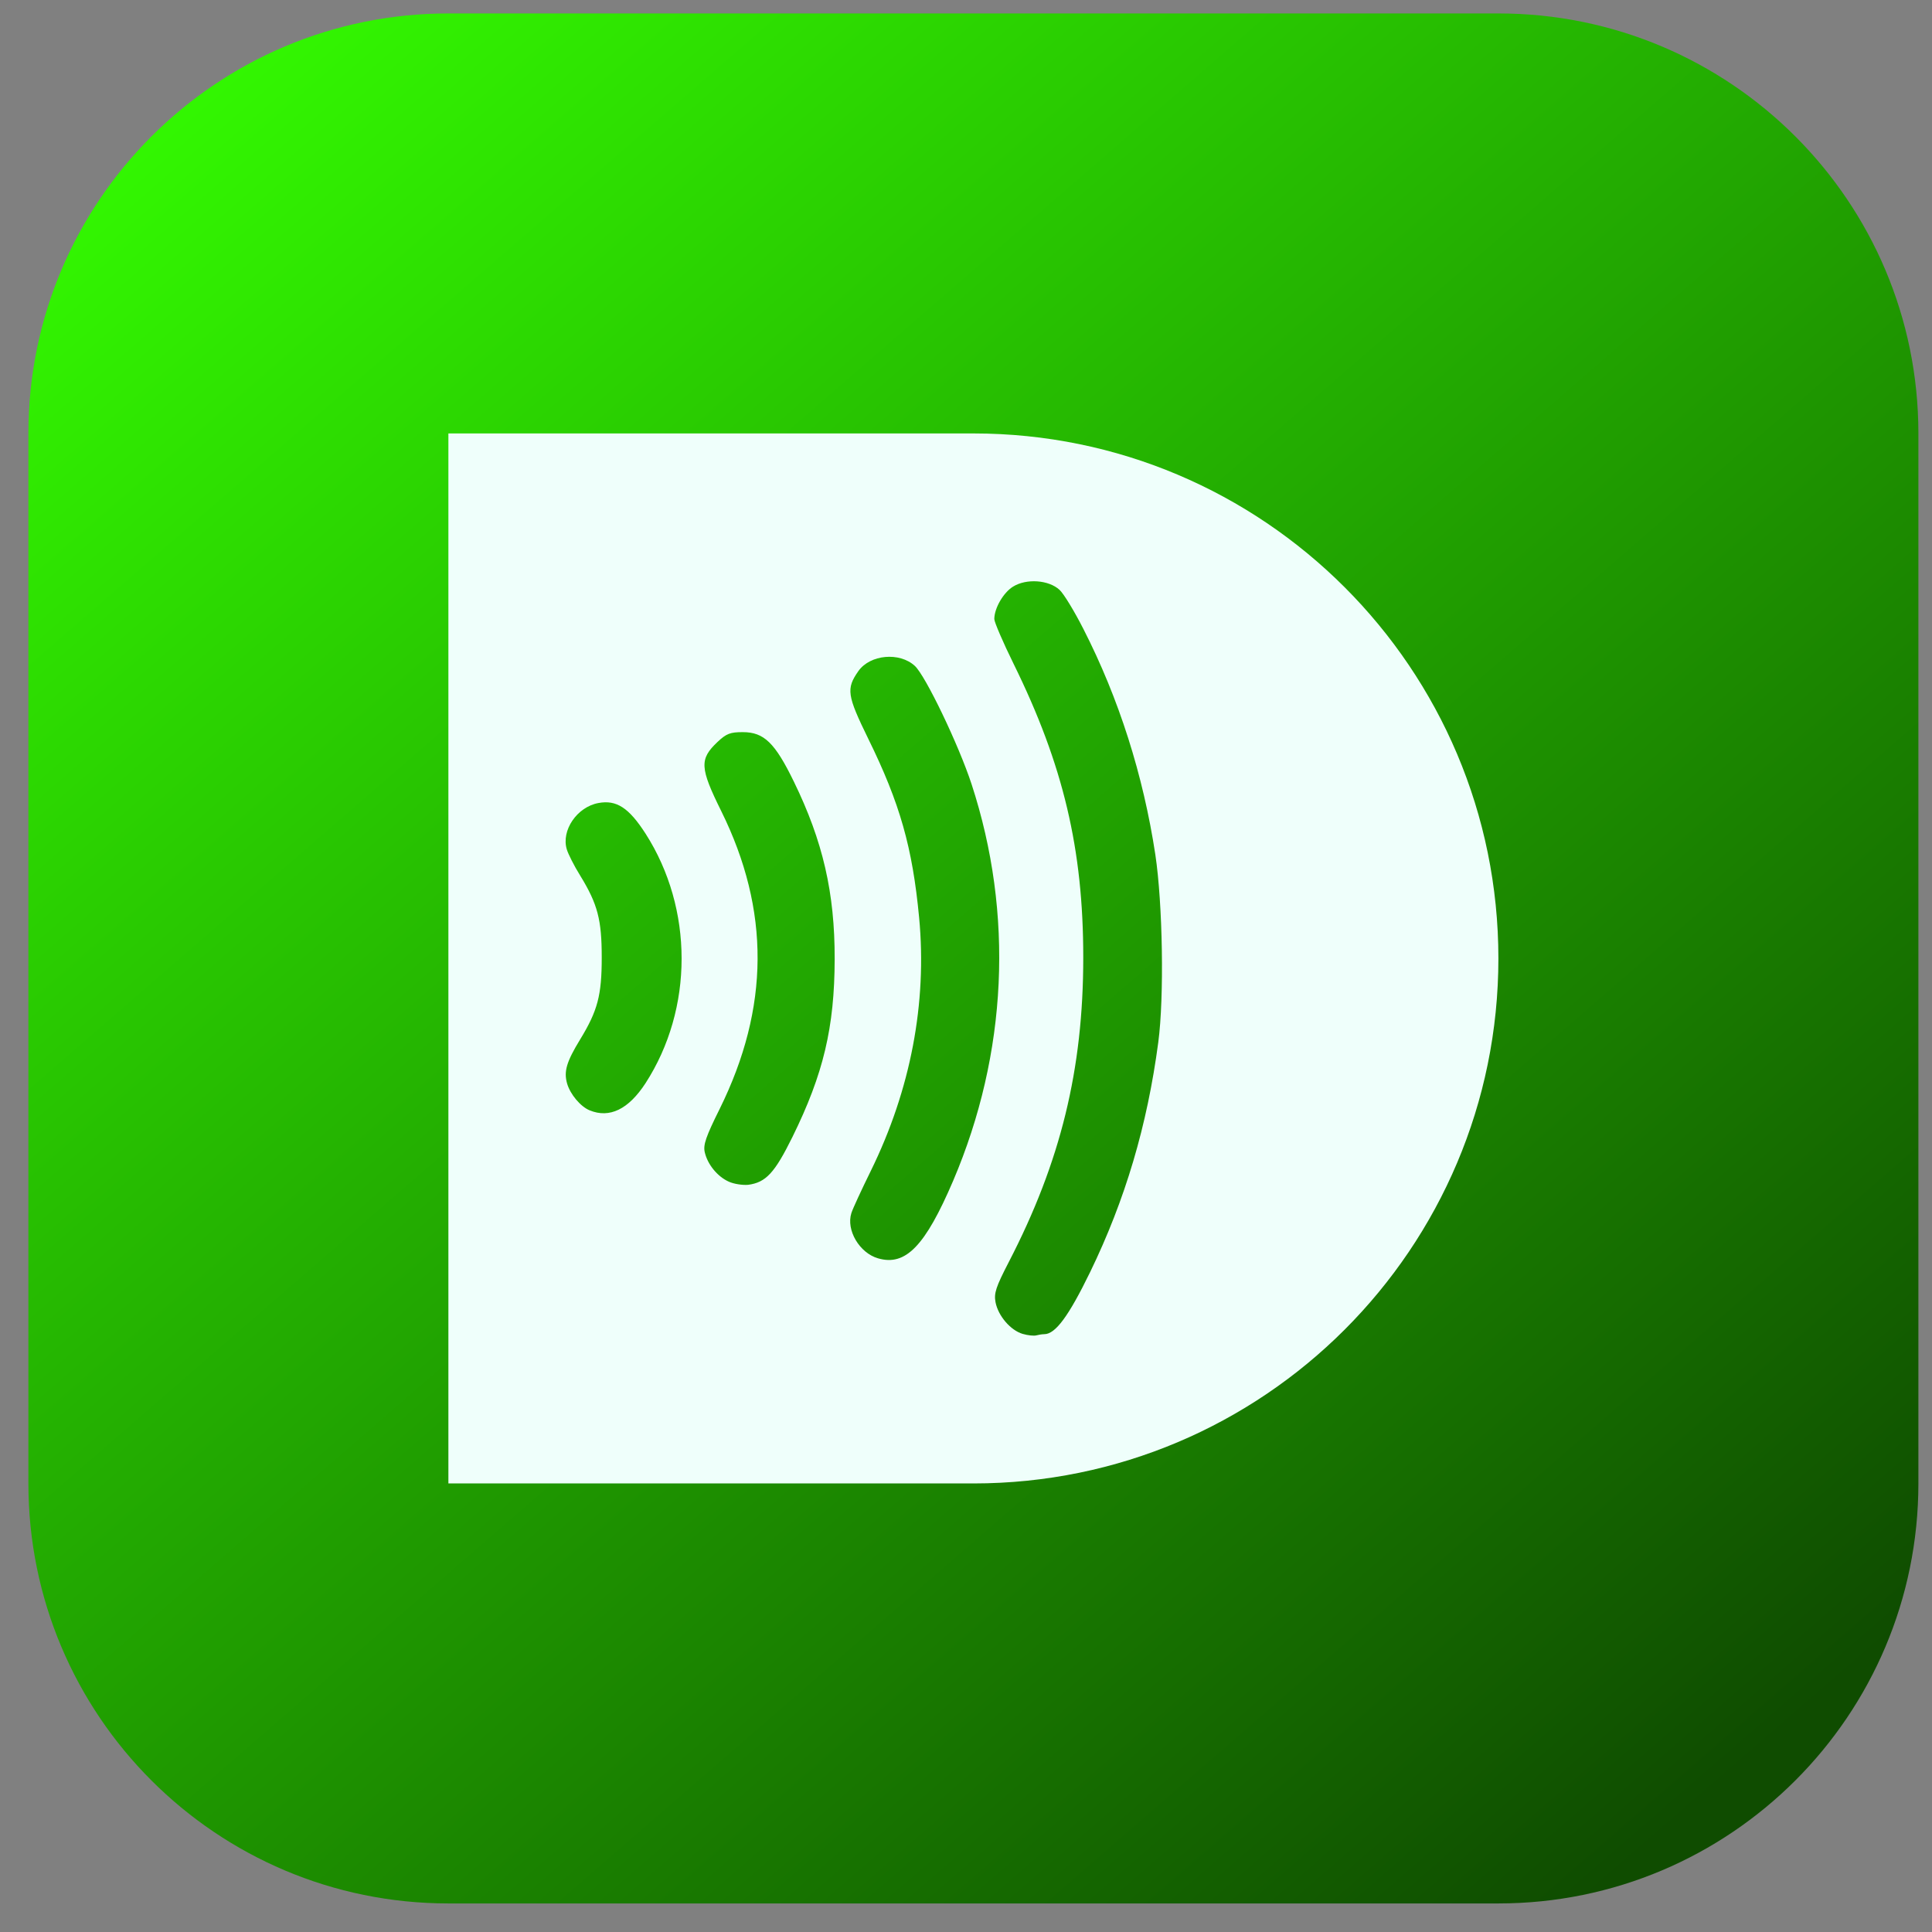
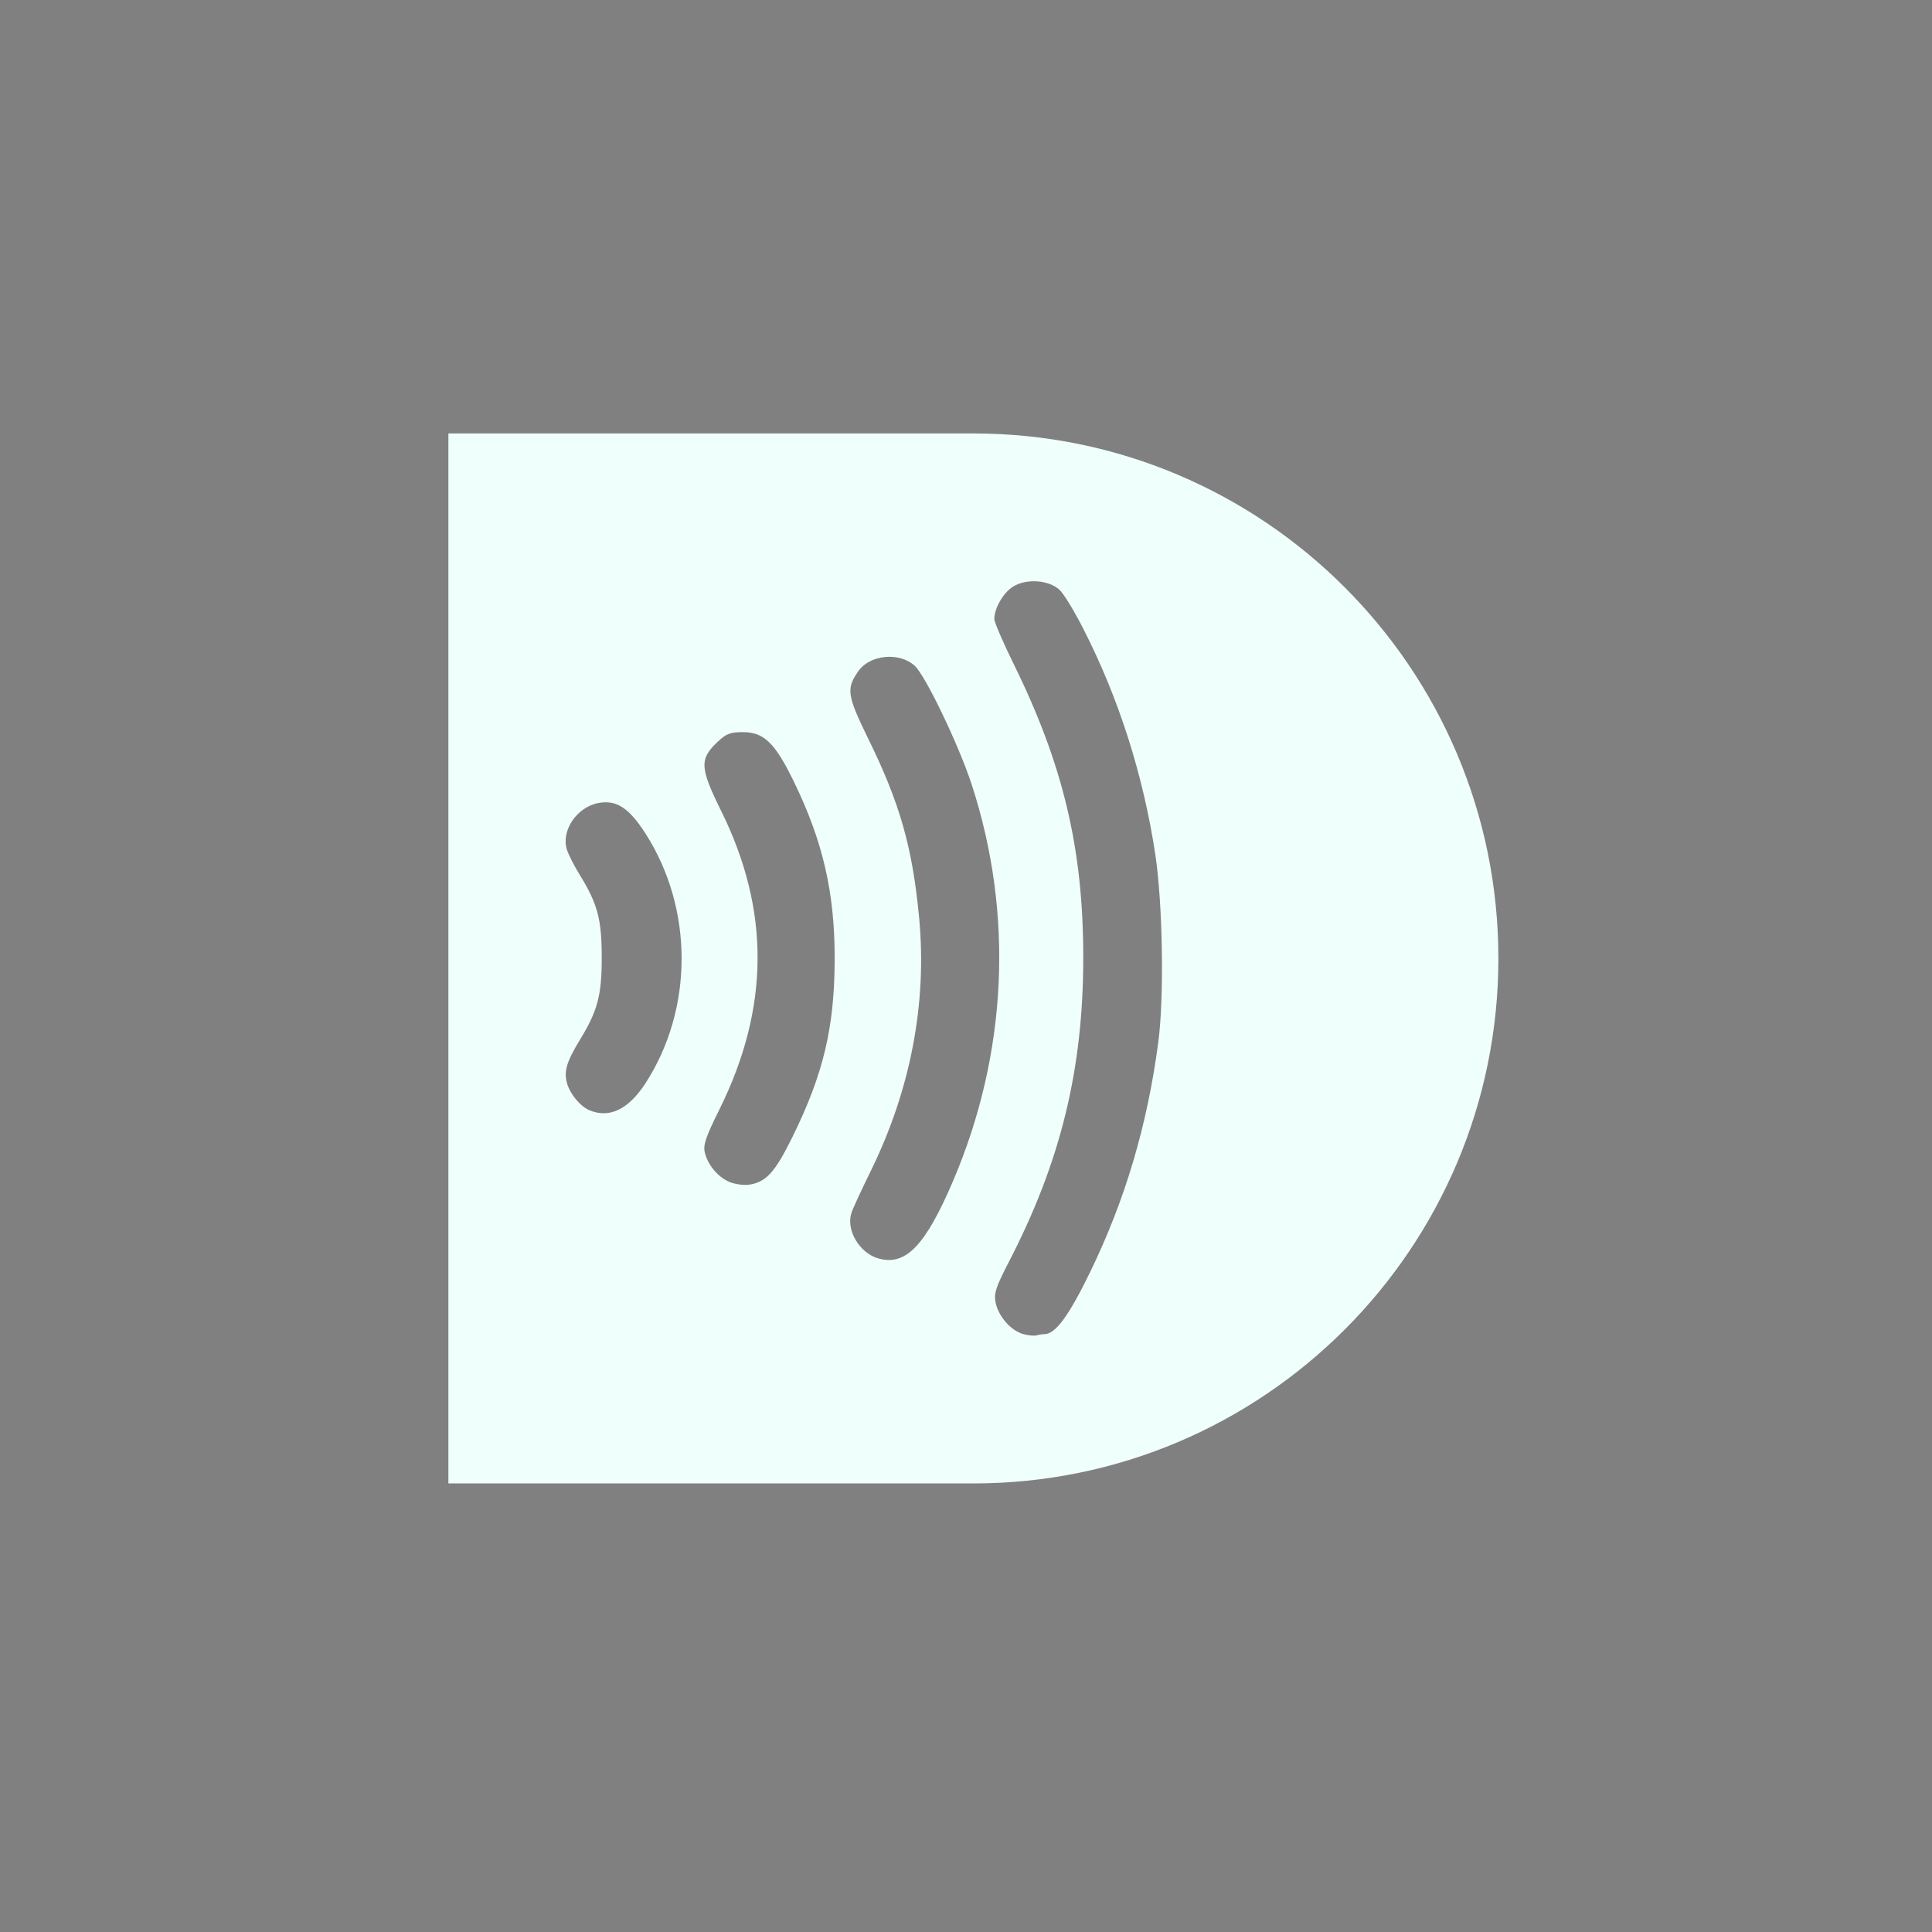
<svg xmlns="http://www.w3.org/2000/svg" width="46" height="46" viewBox="0 0 46 46" fill="none">
  <rect x="0" y="0" width="46" height="46" fill="#808080" stroke="none" />
-   <path d="M35.676 0.32H10.676C5.153 0.32 0.676 4.797 0.676 10.32V35.32C0.676 40.843 5.153 45.32 10.676 45.32H35.676C41.199 45.32 45.676 40.843 45.676 35.32V10.32C45.676 4.797 41.199 0.32 35.676 0.32Z" fill="url(#paint0_linear_623_456)" />
  <path fill-rule="evenodd" clip-rule="evenodd" d="M23.176 10.32H10.676V35.32H23.176C30.079 35.32 35.676 29.724 35.676 22.82C35.676 15.917 30.079 10.32 23.176 10.32ZM24.348 31.759C24.061 31.674 23.766 31.332 23.703 31.005C23.663 30.791 23.711 30.644 24.017 30.052C25.254 27.662 25.792 25.463 25.792 22.797C25.792 20.219 25.317 18.211 24.134 15.807C23.88 15.292 23.674 14.81 23.674 14.74C23.674 14.483 23.888 14.111 24.119 13.968C24.436 13.769 24.97 13.806 25.228 14.045C25.328 14.137 25.582 14.556 25.795 14.975C26.642 16.634 27.22 18.454 27.508 20.348C27.684 21.521 27.721 23.742 27.578 24.816C27.316 26.794 26.793 28.563 25.954 30.291C25.445 31.336 25.129 31.766 24.864 31.766C24.812 31.766 24.724 31.781 24.672 31.795C24.62 31.81 24.473 31.796 24.348 31.759ZM20.905 29.96C20.463 29.832 20.142 29.287 20.271 28.883C20.301 28.784 20.511 28.331 20.735 27.875C21.682 25.945 22.076 23.878 21.884 21.848C21.726 20.179 21.428 19.127 20.673 17.59C20.168 16.557 20.143 16.399 20.437 15.979C20.717 15.582 21.417 15.52 21.781 15.854C22.035 16.086 22.827 17.737 23.133 18.671C24.142 21.76 23.987 25.081 22.694 28.114C22.028 29.67 21.561 30.152 20.905 29.96ZM16.78 27.434C16.846 27.724 17.082 28.015 17.355 28.136C17.476 28.191 17.682 28.221 17.811 28.21C18.235 28.155 18.445 27.927 18.868 27.07C19.605 25.573 19.87 24.459 19.873 22.837C19.877 21.26 19.593 20.028 18.901 18.609C18.452 17.686 18.19 17.432 17.686 17.432C17.388 17.432 17.296 17.465 17.082 17.667C16.651 18.075 16.662 18.281 17.174 19.315C18.338 21.672 18.327 23.992 17.134 26.405C16.809 27.059 16.739 27.258 16.78 27.434ZM14.04 26.437C13.823 26.349 13.576 26.055 13.502 25.797C13.421 25.511 13.487 25.283 13.812 24.75C14.232 24.062 14.327 23.695 14.327 22.797C14.327 21.9 14.232 21.528 13.812 20.844C13.668 20.613 13.528 20.333 13.495 20.223C13.359 19.771 13.738 19.215 14.246 19.12C14.677 19.039 14.972 19.23 15.37 19.848C16.515 21.635 16.515 24.018 15.37 25.79C14.965 26.412 14.515 26.632 14.04 26.437Z" fill="#EFFFFB" />
  <defs>
    <linearGradient id="paint0_linear_623_456" x1="5.176" y1="0.82" x2="41.176" y2="42.32" gradientUnits="userSpaceOnUse">
      <stop stop-color="#33F901" />
      <stop offset="1" stop-color="#0F4C00" />
    </linearGradient>
  </defs>
</svg>